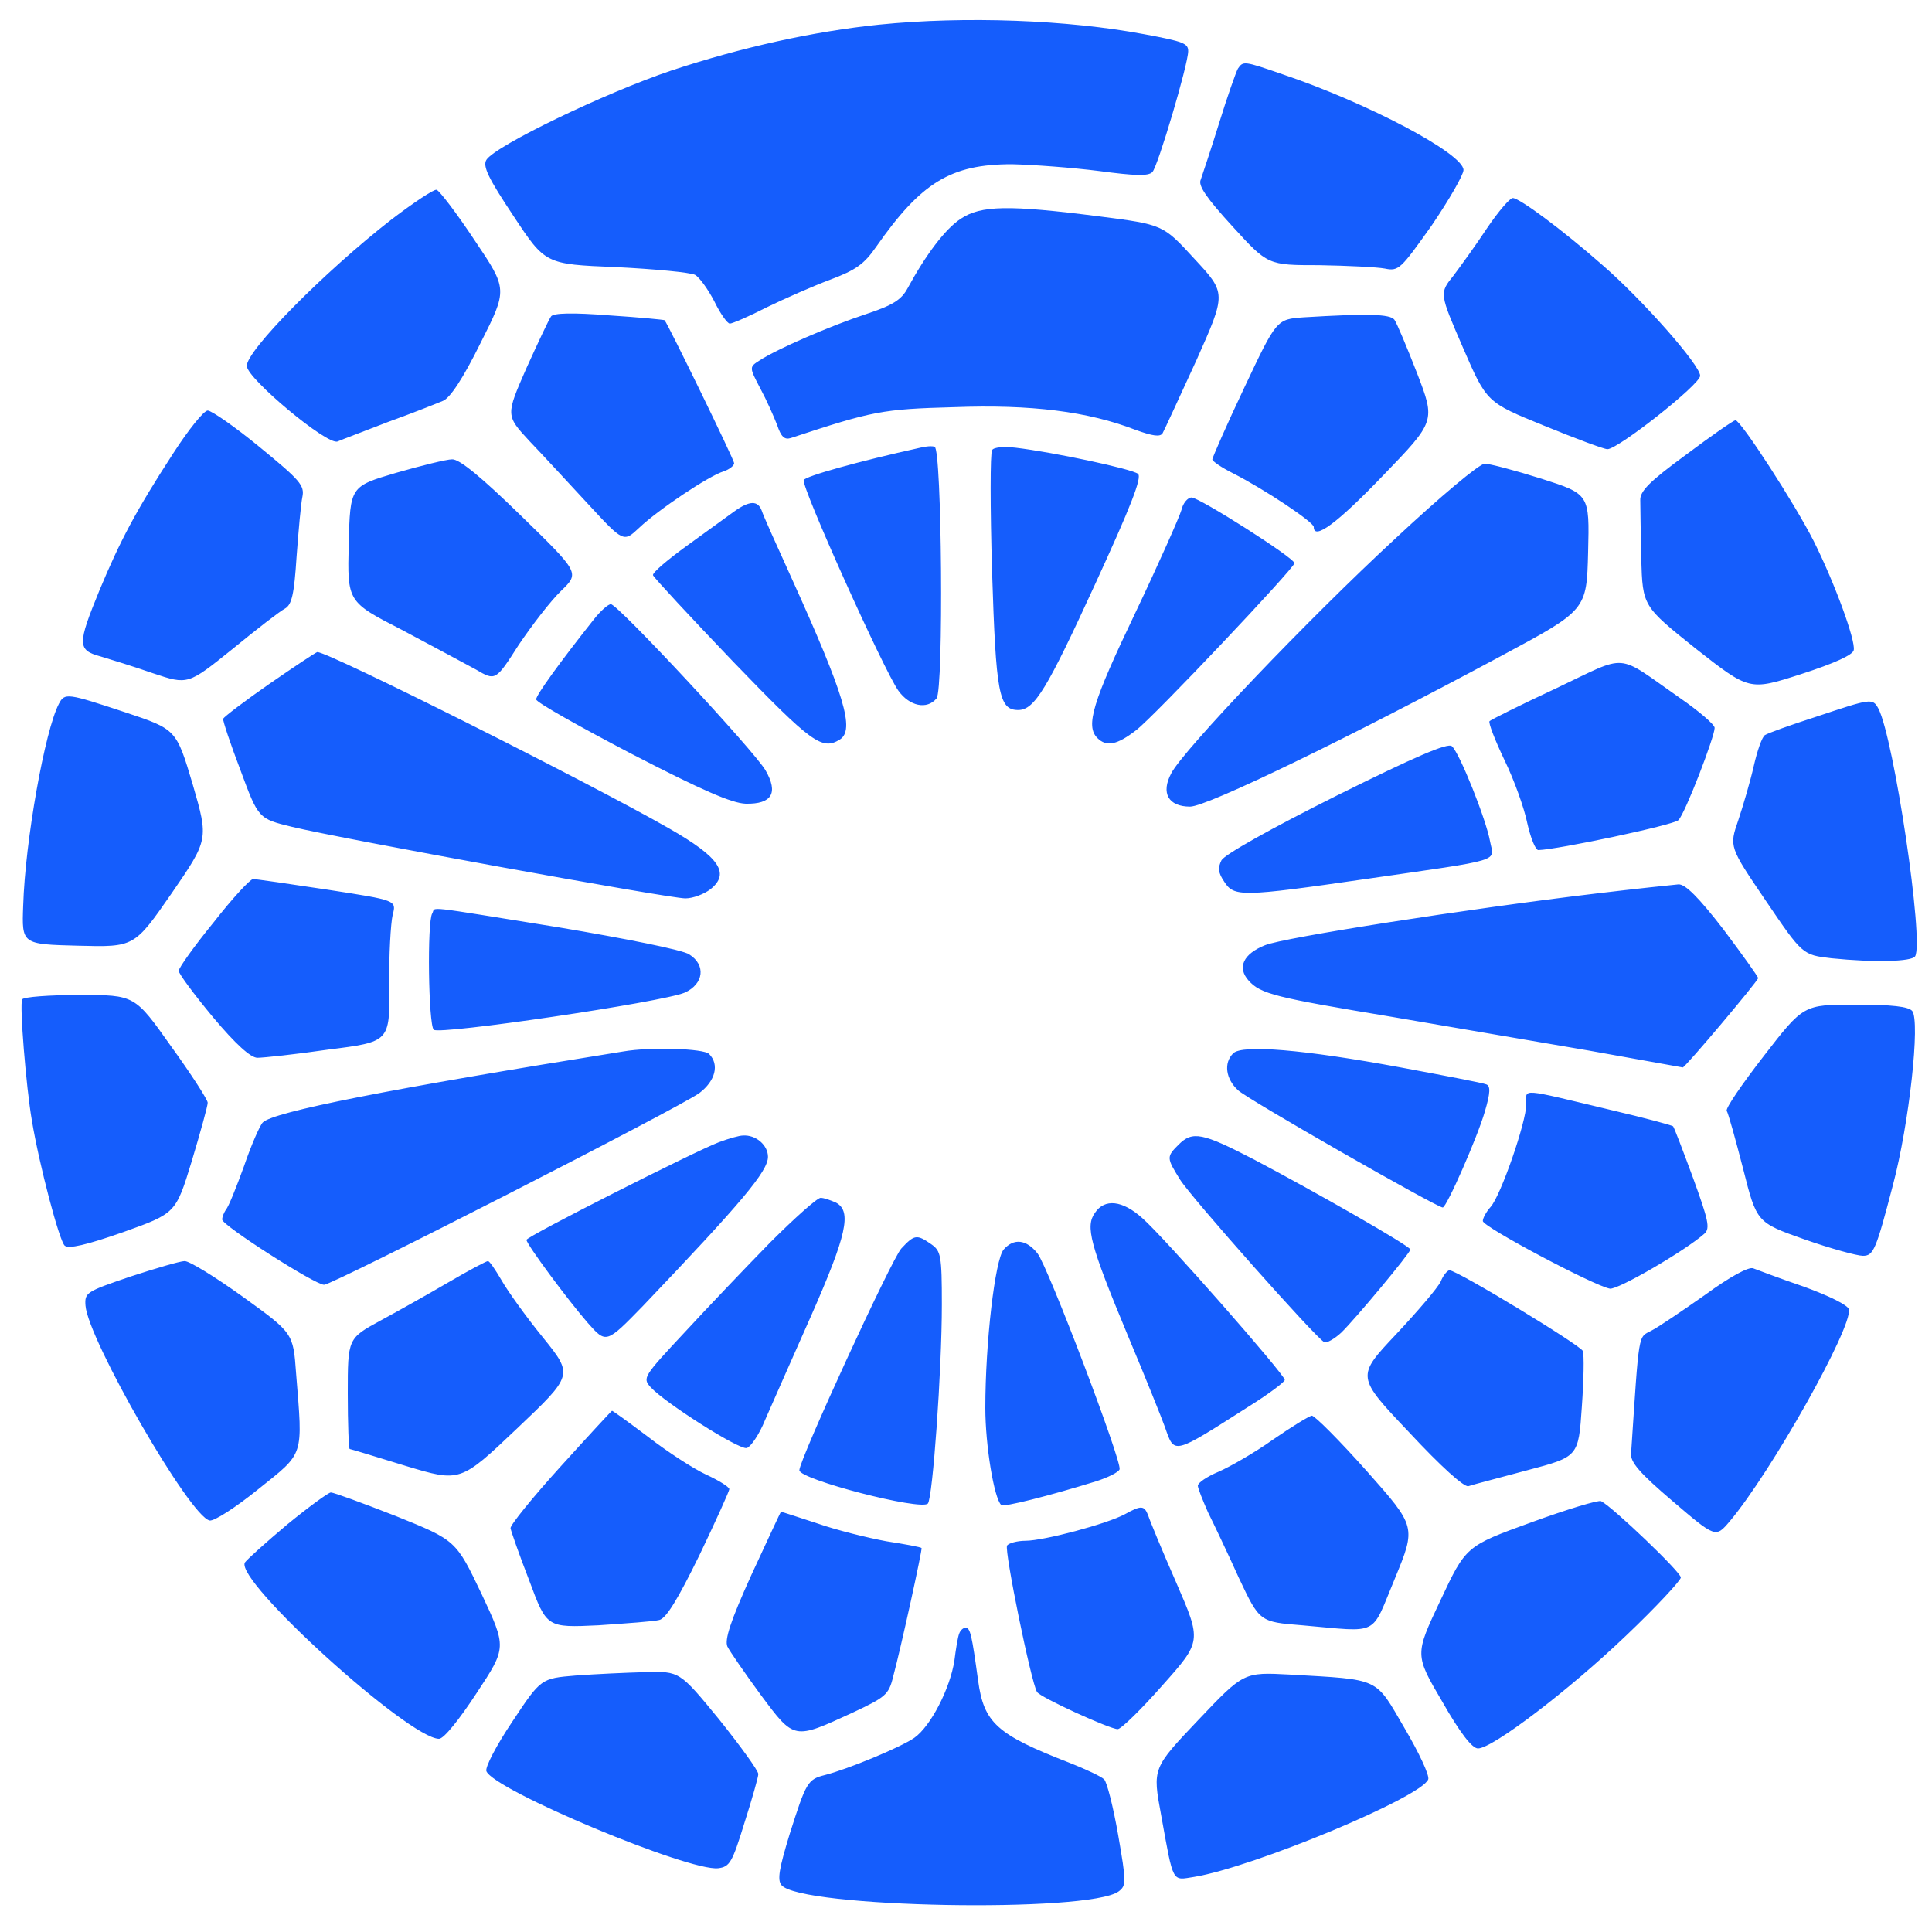
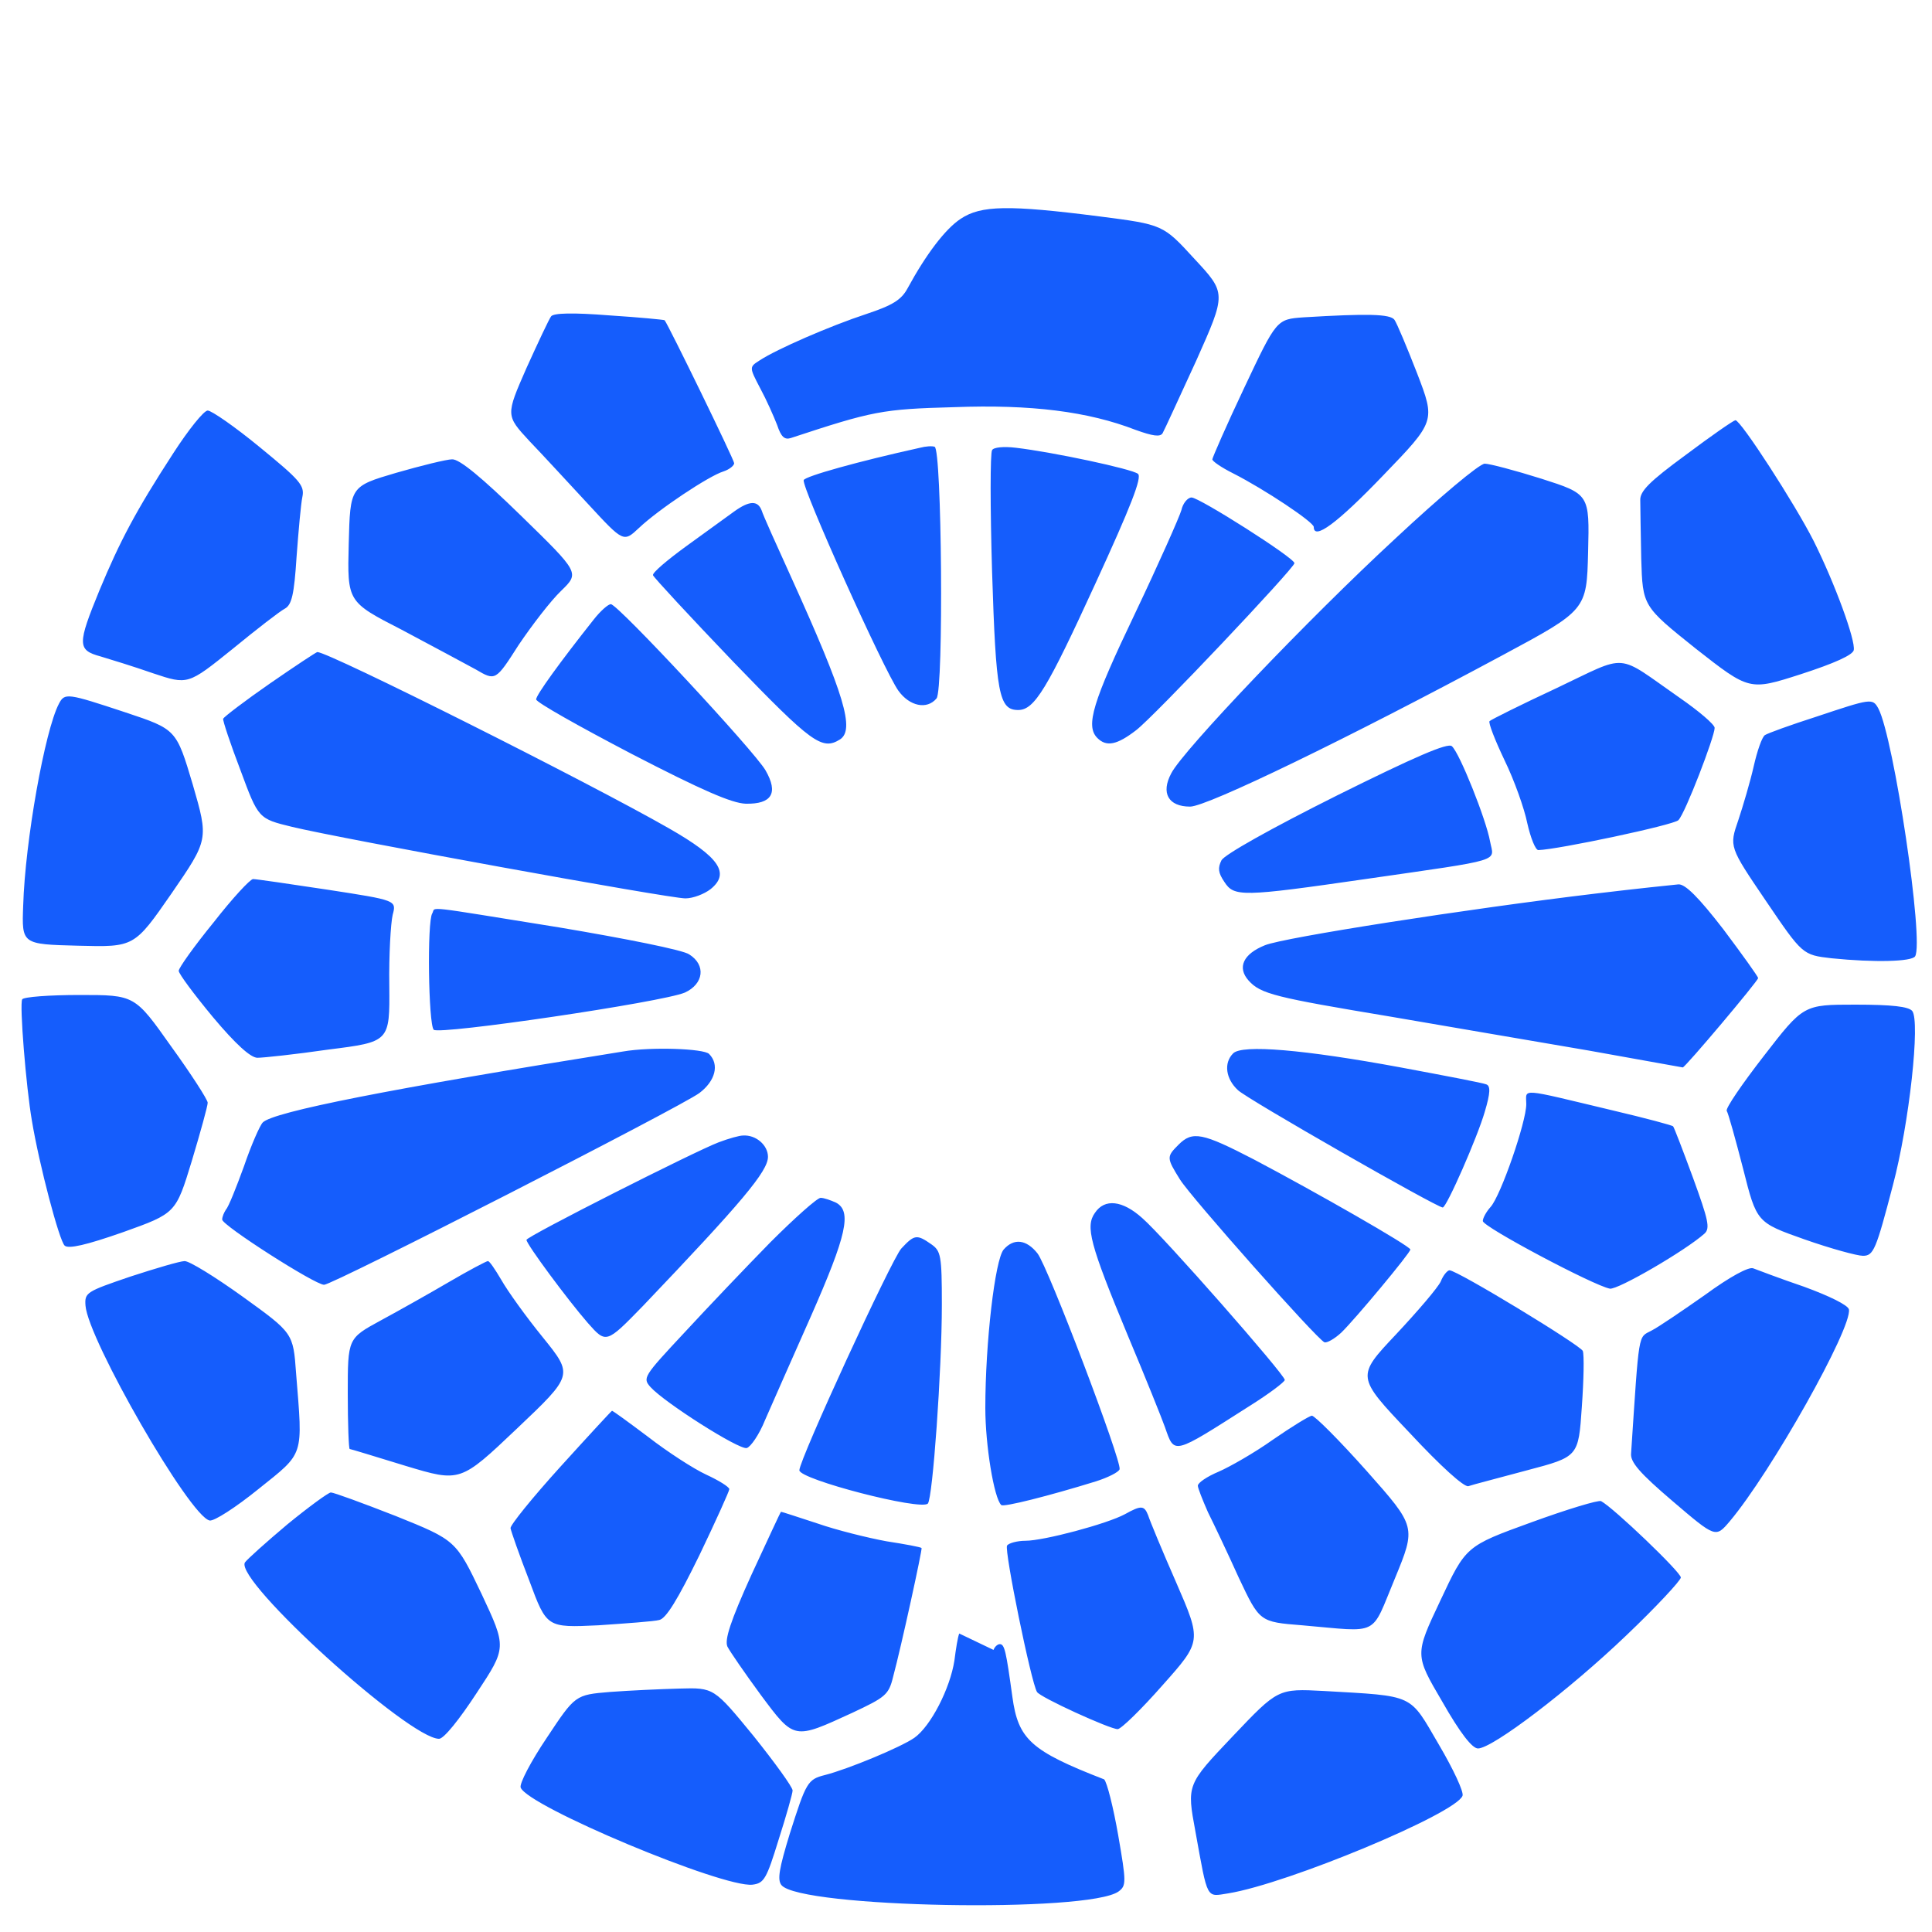
<svg xmlns="http://www.w3.org/2000/svg" version="1.0" width="40px" height="40px" viewBox="0 0 400 400">
  <g fill="#155dfc">
-     <path d="M182 5.1c-13.6 1.4-28.5 4.7-43 9.5-13.7 4.6-36.5 15.6-38.3 18.5-.8 1.3.4 3.8 5.6 11.6 6.6 10 6.6 10 21.2 10.6 8.1.4 15.4 1.1 16.4 1.6.9.5 2.7 3 4 5.5 1.2 2.5 2.7 4.6 3.2 4.6s4-1.5 7.7-3.4c3.7-1.8 9.6-4.4 13.1-5.7 5.3-2 7-3.2 9.5-6.8 9.3-13.3 15.4-17.1 28.1-17.1 4.4.1 12.5.7 18 1.4 7.5 1 10.3 1.1 11.1.2 1.1-1.1 7.4-22.3 7.4-25 0-1.6-.9-2-9-3.5-15.9-3-37.2-3.8-55-2m74.3 9.1c-.4.7-2.2 5.8-3.9 11.3s-3.5 10.8-3.8 11.7c-.6 1.2 1.2 3.8 6.6 9.7 7.3 8 7.3 8 17.9 8 5.9.1 12 .4 13.6.7 2.9.6 3.3.1 9.7-8.9 3.6-5.3 6.6-10.5 6.6-11.5 0-3.4-19.9-13.9-37.4-19.8-8.1-2.8-8.2-2.8-9.3-1.2M81.1 45.4c-14 10.9-30.2 27.3-30 30.4.1 2.6 16.7 16.5 18.8 15.6.9-.4 5.7-2.2 10.6-4.1 5-1.8 10-3.8 11.2-4.3 1.5-.6 4.2-4.7 7.8-12 5.6-11.1 5.6-11.1-1.2-21.2-3.7-5.6-7.3-10.3-7.9-10.5-.5-.2-4.7 2.6-9.3 6.1m226.8 1.8c-2.3 3.5-5.5 7.9-7 9.9-2.9 3.6-2.9 3.6 2 14.9s4.9 11.3 16.7 16.1c6.6 2.7 12.5 4.9 13.2 4.9C335 93 352 79.6 352 77.8c0-2.2-11.9-15.7-20.2-22.9-8.3-7.3-17.2-13.9-18.6-13.9-.6 0-3 2.8-5.3 6.2" />
-     <path d="M198.9 45.3c-3.2 2.1-7.2 7.4-11 14.4-1.3 2.4-3.1 3.5-8.5 5.3-7.6 2.5-18.6 7.3-22.1 9.6-2.2 1.4-2.2 1.4.1 5.8 1.3 2.4 2.8 5.8 3.5 7.6.8 2.4 1.5 3.1 2.8 2.7 17-5.6 18.9-6 33.8-6.4 16-.6 27.8.9 37.6 4.7 3.6 1.3 5.1 1.5 5.6.7.4-.7 3.5-7.5 7-15.1 6.2-13.9 6.2-13.9-.4-21-6.5-7.1-6.5-7.1-19.7-8.8-18.8-2.4-24.5-2.3-28.7.5m-84.8 20.2c-.4.5-2.7 5.4-5.1 10.7-4.3 9.8-4.3 9.8.6 15.1 2.7 2.8 8.2 8.8 12.2 13.1 7.3 7.9 7.3 7.9 10.5 4.9 4-3.8 14.5-10.8 17.5-11.7 1.2-.4 2.2-1.2 2.2-1.7 0-.7-13.6-28.6-14.4-29.6-.1-.1-5.2-.6-11.4-1-7.6-.6-11.6-.5-12.1.2m155.8.2c-5.6.4-5.6.4-12.3 14.6-3.7 7.8-6.6 14.5-6.6 14.8 0 .4 1.9 1.7 4.3 2.9 6.5 3.3 16.7 10.1 16.7 11.1 0 2.8 4.8-.7 14.4-10.7 10.8-11.2 10.8-11.2 7-21.1-2.1-5.4-4.2-10.4-4.7-11.1-.9-1.2-5.6-1.3-18.8-.5m-234 28.1c-7.8 12-11.1 18.3-15.3 28.4-4.6 11.2-4.6 12.4.2 13.7 2 .6 6.9 2.1 10.9 3.5 7.2 2.4 7.2 2.4 16.4-5 5-4.1 9.9-7.9 10.9-8.4 1.4-.8 1.9-2.9 2.4-10.7.4-5.4.9-11 1.2-12.4.5-2.4-.5-3.5-8.8-10.3-5.1-4.2-10-7.6-10.8-7.6s-4 4-7.1 8.8m313.1.4c-7.5 5.5-9.5 7.5-9.4 9.4 0 1.3.1 6.8.2 12.1.3 9.8.3 9.8 11.3 18.6 11.1 8.7 11.1 8.7 21.7 5.3 7.1-2.3 10.8-4 11-5 .4-2-3.9-13.8-8.3-22.6-3.9-7.7-15.1-25-16.2-25-.5.1-5.1 3.3-10.3 7.2m-158.5-1.5c-12.7 2.8-23.8 5.9-24.1 6.7-.5 1.4 16.6 39.4 19.6 43.6 2.3 3.2 5.9 4 7.9 1.6 1.5-1.8 1.1-51.8-.4-52.1-.5-.2-1.9-.1-3 .2m14.9.5c-.4.6-.4 11.9 0 25.2.8 25.2 1.4 28.6 5.4 28.6 3.4 0 6-4.4 16-26.2 7.3-15.9 9.7-22 8.8-22.7-1.2-1-17.6-4.5-25.3-5.4-2.5-.3-4.6-.1-4.9.5M82 97.9c-9.5 2.8-9.5 2.8-9.8 14.7-.3 12-.3 12 11 17.8 6.2 3.3 13.1 7 15.3 8.2 4.1 2.4 4.1 2.4 8.9-5.1 2.7-4 6.6-9.1 8.8-11.2 3.8-3.7 3.8-3.7-8.3-15.5-8.1-7.9-12.8-11.8-14.3-11.7-1.1 0-6.4 1.3-11.6 2.8m207 13.5c-18.2 16.8-44.1 44-46.5 48.7-2.2 4.1-.6 6.9 3.9 6.9 3.5 0 32.6-14.1 64.6-31.3 17.5-9.4 17.5-9.4 17.8-21.4s.3-12-9.7-15.2c-5.4-1.7-10.7-3.1-11.7-3.1-1.1 0-9.3 6.9-18.4 15.4m-44.4-5.8c-.4 1.4-4.7 11.1-9.6 21.4-8.8 18.4-10.3 23.3-7.8 25.8 1.9 1.9 4.1 1.4 8-1.6 3.7-2.8 32.8-33.6 32.8-34.6 0-1.1-19.7-13.6-21.3-13.6-.8 0-1.8 1.2-2.1 2.6m-92.6.3c-1.4 1-5.8 4.2-9.8 7.1s-7.2 5.6-7 6.1 7.6 8.5 16.6 17.9c16.3 16.9 18.4 18.4 22.1 16.1 3.1-2 1-9.1-10.1-33.6-3-6.6-5.8-12.8-6.1-13.8-.8-2.1-2.5-2.1-5.7.2m-29.1 22.4C116 137 111 143.9 111 144.8c0 .6 8.9 5.6 19.8 11.3 14.5 7.5 20.7 10.2 23.6 10.3 5.4.1 6.8-2.2 4.1-6.9-2.3-4-30.5-34.3-32-34.4-.5-.1-2.2 1.4-3.6 3.2m-67 13.2c-5.2 3.6-9.5 6.9-9.7 7.3-.1.4 1.5 5.2 3.6 10.7 3.7 10 3.7 10 10.7 11.7 9.9 2.4 78 14.8 81.4 14.8 1.6 0 3.9-.9 5.2-1.9 4.1-3.3 1.9-6.6-8.6-12.6-16.4-9.4-70.4-36.5-72.8-36.5-.2 0-4.6 2.9-9.8 6.5m266.3 1c-7.3 3.4-13.5 6.5-13.8 6.8s1.1 3.9 3.1 8.1c2 4.1 4.1 10 4.7 13 .7 3.1 1.7 5.6 2.3 5.6 4-.1 28.1-5.2 29-6.2 1.4-1.4 7.5-17.3 7.5-19.1 0-.7-3.3-3.5-7.2-6.2-13.5-9.4-10.4-9.2-25.6-2m-310 3.2c-2.9 5.5-7 28.4-7.4 41.8-.3 8-.3 8 11.4 8.3 11.6.3 11.6.3 19.3-10.8 7.7-11.2 7.7-11.2 4.4-22.6C36.5 151 36.5 151 26 147.5c-12.1-4-12.6-4.1-13.8-1.8m363.8 2.7c-5.3 1.7-10 3.4-10.6 3.8s-1.6 3.3-2.3 6.4-2.2 8.2-3.2 11.2c-1.9 5.5-1.9 5.5 5.7 16.7s7.6 11.2 13.6 11.9c8.9.9 16.6.7 17.3-.4 1.9-3-4.4-45.2-7.6-51.3-1.2-2.2-1.5-2.1-12.9 1.7m-99.2 16.3c-13.8 6.9-23.2 12.2-23.9 13.4-.8 1.6-.7 2.6.6 4.5 2 3.1 3.6 3.1 29.2-.6 29.1-4.2 26.6-3.5 25.8-7.8-.8-4.5-6.3-18.3-7.9-19.7-.8-.8-7.7 2.2-23.8 10.2M44.2 191c-4 4.9-7.2 9.4-7.2 10s3.2 4.9 7.1 9.6c4.7 5.6 7.8 8.4 9.2 8.4 1.2 0 7.8-.7 14.7-1.7 12.7-1.6 12.7-1.6 12.6-13.2-.1-6.4.3-13 .7-14.7.8-3 .8-3-13.5-5.2C59.9 183 53 182 52.4 182s-4.3 4-8.2 9m286.2-6c-26.8 3.2-64.6 9.1-68.5 10.7-4.5 1.8-5.8 4.6-3.4 7.3 2.5 2.8 5.5 3.5 29.5 7.5 11.8 2 30.2 5.2 40.9 7 10.6 1.9 19.5 3.5 19.5 3.5.5 0 15.6-17.9 15.6-18.5 0-.3-3.3-4.9-7.2-10.1-5.1-6.6-7.9-9.4-9.3-9.3-1.1.1-8.8.9-17.1 1.9m-240.9 4.1c-1.1 1.6-.8 23 .3 24.1s47.3-5.7 52-7.7c3.9-1.8 4.4-5.7.9-7.9-1.2-.9-13.3-3.3-27-5.6-28.7-4.6-25.4-4.3-26.2-2.9M4.6 206.9c-.6.9.8 18.2 2 25.1 1.5 9.1 5.7 25 6.8 25.9.8.7 4.4-.1 12.1-2.8 10.9-3.9 10.9-3.9 14.2-14.7 1.8-6 3.3-11.4 3.3-12.1 0-.6-3.4-5.9-7.6-11.7C27.9 206 27.9 206 16.5 206c-6.3 0-11.6.4-11.9.9m360.6 11.7c-4.5 5.8-8 10.9-7.7 11.4.3.4 1.8 5.8 3.4 12 2.8 11.1 2.8 11.1 12.7 14.6 5.4 1.9 10.9 3.4 12.1 3.4 2.2 0 2.7-1.2 6.2-14.6 3.4-12.8 5.7-34 4-36.1-.8-.9-4.1-1.3-11.8-1.3-10.7 0-10.7 0-18.9 10.6m-236.2-.9c-48.2 7.7-72.5 12.5-74.6 14.7-.6.6-2.4 4.7-3.9 9.1-1.6 4.4-3.2 8.4-3.7 8.9-.4.6-.8 1.5-.8 2.1 0 1.2 19.2 13.5 21.1 13.5 1.8 0 73.8-36.8 77.7-39.7 3.3-2.5 4.2-5.9 2-8.1-1.1-1.1-12-1.5-17.8-.5m126.3.4c-2 2-1.5 5.3 1 7.6 1.8 1.8 41.2 24.3 42.4 24.3.8 0 7.2-14.6 8.7-19.8 1.2-4 1.2-5.4.3-5.7-.7-.3-8.6-1.8-17.7-3.5-20-3.7-32.9-4.8-34.7-2.9m60.7 10.5c0 3.7-5.3 19-7.4 21.3-.9 1-1.6 2.3-1.6 2.9 0 1.2 23 13.4 26.3 14 1.6.3 15.7-7.9 19.6-11.4 1.2-1.1.8-2.8-2.4-11.6-2.1-5.7-3.9-10.4-4.1-10.6-.1-.2-5.7-1.7-12.5-3.3-19.7-4.7-17.9-4.6-17.9-1.3m-167.2 7.9C144 238.3 109 256 109 256.7c0 .9 8.6 12.5 12.7 17.2 3.8 4.3 3.8 4.3 11.4-3.5 20.5-21.5 25.9-27.9 25.9-30.9 0-2.4-2.5-4.6-5.2-4.4-.7 0-2.9.6-5 1.4m95.2.5c-2.5 2.5-2.5 2.7.3 7.2 2.3 3.7 28.3 33 29.9 33.7.5.2 2.1-.7 3.5-2 2.8-2.7 14.3-16.5 14.3-17.2s-19.6-11.9-32.3-18.6c-10.8-5.6-12.8-6-15.7-3.1m-84.5 20.2c-5 5.1-13 13.5-17.8 18.7-8.5 9.1-8.7 9.4-7 11.3 2.9 3.2 18.3 13 19.9 12.6.8-.2 2.6-2.8 3.8-5.8 1.3-3 5.6-12.7 9.5-21.5 7.4-16.8 8.5-21.7 5.2-23.5-1.1-.5-2.5-1-3.2-1s-5.4 4.2-10.4 9.2m67.2-6.1c-2 2.8-1.1 6.4 6.8 25.4 3.7 8.8 7.1 17.3 7.7 19 2 5.7 1.5 5.8 17.5-4.4 4-2.5 7.3-5 7.3-5.4 0-1.1-25.1-29.7-29.5-33.5-4.1-3.7-7.8-4.1-9.8-1.1m-40.1 7.4c-2 2.2-21.1 43.7-21.1 45.9 0 1.9 25.1 8.4 26.6 6.9 1-1.1 2.9-27.6 2.9-41.2 0-10.2-.2-11.1-2.2-12.5-3-2.1-3.5-2-6.2.9m21.2.2c-1.8 2.1-3.8 19.3-3.8 32.8 0 7.7 1.8 18.7 3.3 20.1.4.5 9.9-1.9 19.6-4.9 2.5-.8 4.7-1.9 4.9-2.5.5-1.6-14.8-41.9-17-44.7-2.3-2.9-4.9-3.2-7-.8M27 264.3c-9.1 3.1-9.5 3.3-9.3 6 .5 7 21.6 43.7 25.7 44.5.9.2 5.4-2.7 10.1-6.5 9.6-7.7 9.2-6.5 7.8-24-.6-8.3-.6-8.3-11-15.8-5.7-4.1-11.2-7.5-12.1-7.4-.9 0-6 1.5-11.2 3.2m66 1.1c-4.1 2.4-10.5 6-14.2 8-6.8 3.7-6.8 3.7-6.8 15.1 0 6.3.2 11.5.4 11.5s5.4 1.6 11.6 3.5c11.3 3.4 11.3 3.4 23-7.7s11.7-11.1 5.4-18.9c-3.5-4.3-7.3-9.6-8.6-11.9-1.3-2.2-2.5-4-2.8-3.9-.3 0-3.9 1.9-8 4.3m260 2.7c-4.7 3.3-9.7 6.7-11.1 7.4-2.8 1.5-2.5-.2-4.2 25.4-.2 1.8 1.8 4.1 8.6 9.9 8.9 7.6 8.9 7.6 11.8 4.2 8.6-10.2 25.4-40.1 24.7-43.9-.2-.9-4.1-2.8-9.3-4.7-5-1.7-9.7-3.5-10.5-3.8-.9-.4-4.8 1.7-10 5.5m-54.7-2.8c-.6 1.3-4.8 6.2-9.3 11-8.2 8.7-8.2 8.7 2.7 20.2 6.7 7.2 11.4 11.4 12.3 11.2.8-.3 6.3-1.7 12.2-3.3 10.6-2.8 10.6-2.8 11.3-13.1.4-5.6.5-10.8.2-11.6-.5-1.2-26-16.7-27.6-16.7-.4 0-1.3 1-1.8 2.3M116 303.7c-5.8 6.4-10.4 12.1-10.3 12.7s1.8 5.5 3.9 10.9c3.6 9.7 3.6 9.7 14.3 9.2 5.8-.4 11.5-.8 12.6-1.1 1.4-.3 3.8-4.2 8.3-13.4 3.4-7.1 6.2-13.3 6.2-13.7-.1-.5-2.2-1.8-4.8-3s-8-4.7-12-7.8c-4-3-7.4-5.5-7.5-5.4-.1 0-4.9 5.2-10.7 11.6m147.5-5.6c-3.8 2.7-8.9 5.6-11.2 6.6-2.4 1-4.3 2.3-4.3 2.9 0 .5 1 3 2.1 5.5 1.2 2.4 4.1 8.5 6.4 13.6 4.3 9.1 4.3 9.1 13.1 9.8 16.3 1.4 14.1 2.5 19.2-9.7 4.4-10.7 4.4-10.7-5.8-22.2-5.7-6.4-10.8-11.5-11.4-11.5-.6.1-4.2 2.3-8.1 5m-204 17.5c-4.4 3.7-8.3 7.2-8.8 7.9-2.1 3.8 34 36.5 40.2 36.5 1 0 4.2-4 7.8-9.5 6.2-9.4 6.2-9.4 1-20.5-5.3-11.1-5.3-11.1-17.7-16.1-6.9-2.7-12.9-4.9-13.5-4.9-.5 0-4.6 3-9 6.6m257.5-.4c-13.5 4.9-13.5 4.9-18.8 16.2-5.3 11.2-5.3 11.2.4 20.9 3.7 6.5 6.2 9.7 7.4 9.7 3 0 18.9-12.1 30.7-23.4 6.2-5.9 11.3-11.4 11.3-12 0-1.1-13.9-14.4-16.5-15.8-.5-.3-7.1 1.7-14.5 4.4m-84.1-1.7c-3.7 2-16.8 5.5-20.6 5.5-1.7 0-3.5.5-3.8 1-.6 1 5 28.4 6.2 30.3.6 1.1 15.1 7.7 16.7 7.7.7 0 4.9-4.1 9.3-9.1 8.1-9.1 8.1-9.1 2.8-21.3-2.9-6.6-5.5-12.9-5.8-13.9-.8-2-1.4-2.1-4.8-.2M155.6 326c-4.4 9.7-5.6 13.5-5 14.9.5 1 3.6 5.5 6.9 10 7 9.4 6.8 9.3 19 3.7 6.8-3.2 7.5-3.7 8.4-7.4 1.7-6.3 6.1-26.5 5.9-26.7s-3.4-.8-7.3-1.4c-3.8-.7-10.3-2.3-14.3-3.7-4-1.3-7.3-2.4-7.5-2.4-.1 0-2.8 5.9-6.1 13m43 12.2c-.3.7-.7 3.2-1 5.6-.9 5.8-4.9 13.6-8.3 16-2.9 2-13.8 6.5-18.5 7.7-3.6.9-3.9 1.5-7.3 12.2-2.2 7.2-2.6 9.5-1.7 10.6 3.9 4.7 63.6 5.8 69.8 1.3 1.6-1.2 1.6-1.9-.1-11.7-1-5.7-2.3-10.9-2.9-11.5s-3.8-2.1-7.1-3.4c-15.2-5.9-17.8-8.3-19-17.1-1.3-9.4-1.6-10.9-2.6-10.9-.5 0-1.1.6-1.3 1.2m-79.4 8.7c-7.2.6-7.2.6-13.1 9.5-3.3 4.9-5.7 9.5-5.4 10.3 1.5 3.9 41.9 20.8 48 20.1 2.4-.3 2.9-1.2 5.4-9.3 1.6-5 2.9-9.6 2.9-10.2 0-.7-3.7-5.8-8.1-11.3-8.2-10-8.2-10-15.3-9.8-3.9.1-10.4.4-14.4.7m128.9 9.2c-9.5 10-9.5 10-7.7 19.7 2.6 14.4 2.2 13.5 6.8 12.8 12.3-2 47.1-16.5 48.5-20.2.3-.8-1.9-5.5-4.9-10.6-6.2-10.6-4.8-10-23.8-11.1-9.5-.5-9.5-.5-18.9 9.4" />
+     <path d="M198.9 45.3c-3.2 2.1-7.2 7.4-11 14.4-1.3 2.4-3.1 3.5-8.5 5.3-7.6 2.5-18.6 7.3-22.1 9.6-2.2 1.4-2.2 1.4.1 5.8 1.3 2.4 2.8 5.8 3.5 7.6.8 2.4 1.5 3.1 2.8 2.7 17-5.6 18.9-6 33.8-6.4 16-.6 27.8.9 37.6 4.7 3.6 1.3 5.1 1.5 5.6.7.4-.7 3.5-7.5 7-15.1 6.2-13.9 6.2-13.9-.4-21-6.5-7.1-6.5-7.1-19.7-8.8-18.8-2.4-24.5-2.3-28.7.5m-84.8 20.2c-.4.5-2.7 5.4-5.1 10.7-4.3 9.8-4.3 9.8.6 15.1 2.7 2.8 8.2 8.8 12.2 13.1 7.3 7.9 7.3 7.9 10.5 4.9 4-3.8 14.5-10.8 17.5-11.7 1.2-.4 2.2-1.2 2.2-1.7 0-.7-13.6-28.6-14.4-29.6-.1-.1-5.2-.6-11.4-1-7.6-.6-11.6-.5-12.1.2m155.8.2c-5.6.4-5.6.4-12.3 14.6-3.7 7.8-6.6 14.5-6.6 14.8 0 .4 1.9 1.7 4.3 2.9 6.5 3.3 16.7 10.1 16.7 11.1 0 2.8 4.8-.7 14.4-10.7 10.8-11.2 10.8-11.2 7-21.1-2.1-5.4-4.2-10.4-4.7-11.1-.9-1.2-5.6-1.3-18.8-.5m-234 28.1c-7.8 12-11.1 18.3-15.3 28.4-4.6 11.2-4.6 12.4.2 13.7 2 .6 6.9 2.1 10.9 3.5 7.2 2.4 7.2 2.4 16.4-5 5-4.1 9.9-7.9 10.9-8.4 1.4-.8 1.9-2.9 2.4-10.7.4-5.4.9-11 1.2-12.4.5-2.4-.5-3.5-8.8-10.3-5.1-4.2-10-7.6-10.8-7.6s-4 4-7.1 8.8m313.1.4c-7.5 5.5-9.5 7.5-9.4 9.4 0 1.3.1 6.8.2 12.1.3 9.8.3 9.8 11.3 18.6 11.1 8.7 11.1 8.7 21.7 5.3 7.1-2.3 10.8-4 11-5 .4-2-3.9-13.8-8.3-22.6-3.9-7.7-15.1-25-16.2-25-.5.1-5.1 3.3-10.3 7.2m-158.5-1.5c-12.7 2.8-23.8 5.9-24.1 6.7-.5 1.4 16.6 39.4 19.6 43.6 2.3 3.2 5.9 4 7.9 1.6 1.5-1.8 1.1-51.8-.4-52.1-.5-.2-1.9-.1-3 .2m14.9.5c-.4.6-.4 11.9 0 25.2.8 25.2 1.4 28.6 5.4 28.6 3.4 0 6-4.4 16-26.2 7.3-15.9 9.7-22 8.8-22.7-1.2-1-17.6-4.5-25.3-5.4-2.5-.3-4.6-.1-4.9.5M82 97.9c-9.5 2.8-9.5 2.8-9.8 14.7-.3 12-.3 12 11 17.8 6.2 3.3 13.1 7 15.3 8.2 4.1 2.4 4.1 2.4 8.9-5.1 2.7-4 6.6-9.1 8.8-11.2 3.8-3.7 3.8-3.7-8.3-15.5-8.1-7.9-12.8-11.8-14.3-11.7-1.1 0-6.4 1.3-11.6 2.8m207 13.5c-18.2 16.8-44.1 44-46.5 48.7-2.2 4.1-.6 6.9 3.9 6.9 3.5 0 32.6-14.1 64.6-31.3 17.5-9.4 17.5-9.4 17.8-21.4s.3-12-9.7-15.2c-5.4-1.7-10.7-3.1-11.7-3.1-1.1 0-9.3 6.9-18.4 15.4m-44.4-5.8c-.4 1.4-4.7 11.1-9.6 21.4-8.8 18.4-10.3 23.3-7.8 25.8 1.9 1.9 4.1 1.4 8-1.6 3.7-2.8 32.8-33.6 32.8-34.6 0-1.1-19.7-13.6-21.3-13.6-.8 0-1.8 1.2-2.1 2.6m-92.6.3c-1.4 1-5.8 4.2-9.8 7.1s-7.2 5.6-7 6.1 7.6 8.5 16.6 17.9c16.3 16.9 18.4 18.4 22.1 16.1 3.1-2 1-9.1-10.1-33.6-3-6.6-5.8-12.8-6.1-13.8-.8-2.1-2.5-2.1-5.7.2m-29.1 22.4C116 137 111 143.9 111 144.8c0 .6 8.9 5.6 19.8 11.3 14.5 7.5 20.7 10.2 23.6 10.3 5.4.1 6.8-2.2 4.1-6.9-2.3-4-30.5-34.3-32-34.4-.5-.1-2.2 1.4-3.6 3.2m-67 13.2c-5.2 3.6-9.5 6.9-9.7 7.3-.1.4 1.5 5.2 3.6 10.7 3.7 10 3.7 10 10.7 11.7 9.9 2.4 78 14.8 81.4 14.8 1.6 0 3.9-.9 5.2-1.9 4.1-3.3 1.9-6.6-8.6-12.6-16.4-9.4-70.4-36.5-72.8-36.5-.2 0-4.6 2.9-9.8 6.5m266.3 1c-7.3 3.4-13.5 6.5-13.8 6.8s1.1 3.9 3.1 8.1c2 4.1 4.1 10 4.7 13 .7 3.1 1.7 5.6 2.3 5.6 4-.1 28.1-5.2 29-6.2 1.4-1.4 7.5-17.3 7.5-19.1 0-.7-3.3-3.5-7.2-6.2-13.5-9.4-10.4-9.2-25.6-2m-310 3.2c-2.9 5.5-7 28.4-7.4 41.8-.3 8-.3 8 11.4 8.3 11.6.3 11.6.3 19.3-10.8 7.7-11.2 7.7-11.2 4.4-22.6C36.5 151 36.5 151 26 147.5c-12.1-4-12.6-4.1-13.8-1.8m363.8 2.7c-5.3 1.7-10 3.4-10.6 3.8s-1.6 3.3-2.3 6.4-2.2 8.2-3.2 11.2c-1.9 5.5-1.9 5.5 5.7 16.7s7.6 11.2 13.6 11.9c8.9.9 16.6.7 17.3-.4 1.9-3-4.4-45.2-7.6-51.3-1.2-2.2-1.5-2.1-12.9 1.7m-99.2 16.3c-13.8 6.9-23.2 12.2-23.9 13.4-.8 1.6-.7 2.6.6 4.5 2 3.1 3.6 3.1 29.2-.6 29.1-4.2 26.6-3.5 25.8-7.8-.8-4.5-6.3-18.3-7.9-19.7-.8-.8-7.7 2.2-23.8 10.2M44.2 191c-4 4.9-7.2 9.4-7.2 10s3.2 4.9 7.1 9.6c4.7 5.6 7.8 8.4 9.2 8.4 1.2 0 7.8-.7 14.7-1.7 12.7-1.6 12.7-1.6 12.6-13.2-.1-6.4.3-13 .7-14.7.8-3 .8-3-13.5-5.2C59.9 183 53 182 52.4 182s-4.3 4-8.2 9m286.2-6c-26.8 3.2-64.6 9.1-68.5 10.7-4.5 1.8-5.8 4.6-3.4 7.3 2.5 2.8 5.5 3.5 29.5 7.5 11.8 2 30.2 5.2 40.9 7 10.6 1.9 19.5 3.5 19.5 3.5.5 0 15.6-17.9 15.6-18.5 0-.3-3.3-4.9-7.2-10.1-5.1-6.6-7.9-9.4-9.3-9.3-1.1.1-8.8.9-17.1 1.9m-240.9 4.1c-1.1 1.6-.8 23 .3 24.1s47.3-5.7 52-7.7c3.9-1.8 4.4-5.7.9-7.9-1.2-.9-13.3-3.3-27-5.6-28.7-4.6-25.4-4.3-26.2-2.9M4.6 206.9c-.6.9.8 18.2 2 25.1 1.5 9.1 5.7 25 6.8 25.9.8.7 4.4-.1 12.1-2.8 10.9-3.9 10.9-3.9 14.2-14.7 1.8-6 3.3-11.4 3.3-12.1 0-.6-3.4-5.9-7.6-11.7C27.9 206 27.9 206 16.5 206c-6.3 0-11.6.4-11.9.9m360.6 11.7c-4.5 5.8-8 10.9-7.7 11.4.3.4 1.8 5.8 3.4 12 2.8 11.1 2.8 11.1 12.7 14.6 5.4 1.9 10.9 3.4 12.1 3.4 2.2 0 2.7-1.2 6.2-14.6 3.4-12.8 5.7-34 4-36.1-.8-.9-4.1-1.3-11.8-1.3-10.7 0-10.7 0-18.9 10.6m-236.2-.9c-48.2 7.7-72.5 12.5-74.6 14.7-.6.6-2.4 4.7-3.9 9.1-1.6 4.4-3.2 8.4-3.7 8.9-.4.6-.8 1.5-.8 2.1 0 1.2 19.2 13.5 21.1 13.5 1.8 0 73.8-36.8 77.7-39.7 3.3-2.5 4.2-5.9 2-8.1-1.1-1.1-12-1.5-17.8-.5m126.3.4c-2 2-1.5 5.3 1 7.6 1.8 1.8 41.2 24.3 42.4 24.3.8 0 7.2-14.6 8.7-19.8 1.2-4 1.2-5.4.3-5.7-.7-.3-8.6-1.8-17.7-3.5-20-3.7-32.9-4.8-34.7-2.9m60.7 10.5c0 3.7-5.3 19-7.4 21.3-.9 1-1.6 2.3-1.6 2.9 0 1.2 23 13.4 26.3 14 1.6.3 15.7-7.9 19.6-11.4 1.2-1.1.8-2.8-2.4-11.6-2.1-5.7-3.9-10.4-4.1-10.6-.1-.2-5.7-1.7-12.5-3.3-19.7-4.7-17.9-4.6-17.9-1.3m-167.2 7.9C144 238.3 109 256 109 256.7c0 .9 8.6 12.5 12.7 17.2 3.8 4.3 3.8 4.3 11.4-3.5 20.5-21.5 25.9-27.9 25.9-30.9 0-2.4-2.5-4.6-5.2-4.4-.7 0-2.9.6-5 1.4m95.2.5c-2.5 2.5-2.5 2.7.3 7.2 2.3 3.7 28.3 33 29.9 33.7.5.2 2.1-.7 3.5-2 2.8-2.7 14.3-16.5 14.3-17.2s-19.6-11.9-32.3-18.6c-10.8-5.6-12.8-6-15.7-3.1m-84.5 20.2c-5 5.1-13 13.5-17.8 18.7-8.5 9.1-8.7 9.4-7 11.3 2.9 3.2 18.3 13 19.9 12.6.8-.2 2.6-2.8 3.8-5.8 1.3-3 5.6-12.7 9.5-21.5 7.4-16.8 8.5-21.7 5.2-23.5-1.1-.5-2.5-1-3.2-1s-5.4 4.2-10.4 9.2m67.2-6.1c-2 2.8-1.1 6.4 6.8 25.4 3.7 8.8 7.1 17.3 7.7 19 2 5.7 1.5 5.8 17.5-4.4 4-2.5 7.3-5 7.3-5.4 0-1.1-25.1-29.7-29.5-33.5-4.1-3.7-7.8-4.1-9.8-1.1m-40.1 7.4c-2 2.2-21.1 43.7-21.1 45.9 0 1.9 25.1 8.4 26.6 6.9 1-1.1 2.9-27.6 2.9-41.2 0-10.2-.2-11.1-2.2-12.5-3-2.1-3.5-2-6.2.9m21.2.2c-1.8 2.1-3.8 19.3-3.8 32.8 0 7.7 1.8 18.7 3.3 20.1.4.5 9.9-1.9 19.6-4.9 2.5-.8 4.7-1.9 4.9-2.5.5-1.6-14.8-41.9-17-44.7-2.3-2.9-4.9-3.2-7-.8M27 264.3c-9.1 3.1-9.5 3.3-9.3 6 .5 7 21.6 43.7 25.7 44.5.9.2 5.4-2.7 10.1-6.5 9.6-7.7 9.2-6.5 7.8-24-.6-8.3-.6-8.3-11-15.8-5.7-4.1-11.2-7.5-12.1-7.4-.9 0-6 1.5-11.2 3.2m66 1.1c-4.1 2.4-10.5 6-14.2 8-6.8 3.7-6.8 3.7-6.8 15.1 0 6.3.2 11.5.4 11.5s5.4 1.6 11.6 3.5c11.3 3.4 11.3 3.4 23-7.7s11.7-11.1 5.4-18.9c-3.5-4.3-7.3-9.6-8.6-11.9-1.3-2.2-2.5-4-2.8-3.9-.3 0-3.9 1.9-8 4.3m260 2.7c-4.7 3.3-9.7 6.7-11.1 7.4-2.8 1.5-2.5-.2-4.2 25.4-.2 1.8 1.8 4.1 8.6 9.9 8.9 7.6 8.9 7.6 11.8 4.2 8.6-10.2 25.4-40.1 24.7-43.9-.2-.9-4.1-2.8-9.3-4.7-5-1.7-9.7-3.5-10.5-3.8-.9-.4-4.8 1.7-10 5.5m-54.7-2.8c-.6 1.3-4.8 6.2-9.3 11-8.2 8.7-8.2 8.7 2.7 20.2 6.7 7.2 11.4 11.4 12.3 11.2.8-.3 6.3-1.7 12.2-3.3 10.6-2.8 10.6-2.8 11.3-13.1.4-5.6.5-10.8.2-11.6-.5-1.2-26-16.7-27.6-16.7-.4 0-1.3 1-1.8 2.3M116 303.7c-5.8 6.4-10.4 12.1-10.3 12.7s1.8 5.5 3.9 10.9c3.6 9.7 3.6 9.7 14.3 9.2 5.8-.4 11.5-.8 12.6-1.1 1.4-.3 3.8-4.2 8.3-13.4 3.4-7.1 6.2-13.3 6.2-13.7-.1-.5-2.2-1.8-4.8-3s-8-4.7-12-7.8c-4-3-7.4-5.5-7.5-5.4-.1 0-4.9 5.2-10.7 11.6m147.5-5.6c-3.8 2.7-8.9 5.6-11.2 6.6-2.4 1-4.3 2.3-4.3 2.9 0 .5 1 3 2.1 5.5 1.2 2.4 4.1 8.5 6.4 13.6 4.3 9.1 4.3 9.1 13.1 9.8 16.3 1.4 14.1 2.5 19.2-9.7 4.4-10.7 4.4-10.7-5.8-22.2-5.7-6.4-10.8-11.5-11.4-11.5-.6.1-4.2 2.3-8.1 5m-204 17.5c-4.4 3.7-8.3 7.2-8.8 7.9-2.1 3.8 34 36.5 40.2 36.5 1 0 4.2-4 7.8-9.5 6.2-9.4 6.2-9.4 1-20.5-5.3-11.1-5.3-11.1-17.7-16.1-6.9-2.7-12.9-4.9-13.5-4.9-.5 0-4.6 3-9 6.6m257.5-.4c-13.5 4.9-13.5 4.9-18.8 16.2-5.3 11.2-5.3 11.2.4 20.9 3.7 6.5 6.2 9.7 7.4 9.7 3 0 18.9-12.1 30.7-23.4 6.2-5.9 11.3-11.4 11.3-12 0-1.1-13.9-14.4-16.5-15.8-.5-.3-7.1 1.7-14.5 4.4m-84.1-1.7c-3.7 2-16.8 5.5-20.6 5.5-1.7 0-3.5.5-3.8 1-.6 1 5 28.4 6.2 30.3.6 1.1 15.1 7.7 16.7 7.7.7 0 4.9-4.1 9.3-9.1 8.1-9.1 8.1-9.1 2.8-21.3-2.9-6.6-5.5-12.9-5.8-13.9-.8-2-1.4-2.1-4.8-.2M155.6 326c-4.4 9.7-5.6 13.5-5 14.9.5 1 3.6 5.5 6.9 10 7 9.4 6.8 9.3 19 3.7 6.8-3.2 7.5-3.7 8.4-7.4 1.7-6.3 6.1-26.5 5.9-26.7s-3.4-.8-7.3-1.4c-3.8-.7-10.3-2.3-14.3-3.7-4-1.3-7.3-2.4-7.5-2.4-.1 0-2.8 5.9-6.1 13m43 12.2c-.3.7-.7 3.2-1 5.6-.9 5.8-4.9 13.6-8.3 16-2.9 2-13.8 6.5-18.5 7.7-3.6.9-3.9 1.5-7.3 12.2-2.2 7.2-2.6 9.5-1.7 10.6 3.9 4.7 63.6 5.8 69.8 1.3 1.6-1.2 1.6-1.9-.1-11.7-1-5.7-2.3-10.9-2.9-11.5c-15.2-5.9-17.8-8.3-19-17.1-1.3-9.4-1.6-10.9-2.6-10.9-.5 0-1.1.6-1.3 1.2m-79.4 8.7c-7.2.6-7.2.6-13.1 9.5-3.3 4.9-5.7 9.5-5.4 10.3 1.5 3.9 41.9 20.8 48 20.1 2.4-.3 2.9-1.2 5.4-9.3 1.6-5 2.9-9.6 2.9-10.2 0-.7-3.7-5.8-8.1-11.3-8.2-10-8.2-10-15.3-9.8-3.9.1-10.4.4-14.4.7m128.9 9.2c-9.5 10-9.5 10-7.7 19.7 2.6 14.4 2.2 13.5 6.8 12.8 12.3-2 47.1-16.5 48.5-20.2.3-.8-1.9-5.5-4.9-10.6-6.2-10.6-4.8-10-23.8-11.1-9.5-.5-9.5-.5-18.9 9.4" />
  </g>
</svg>